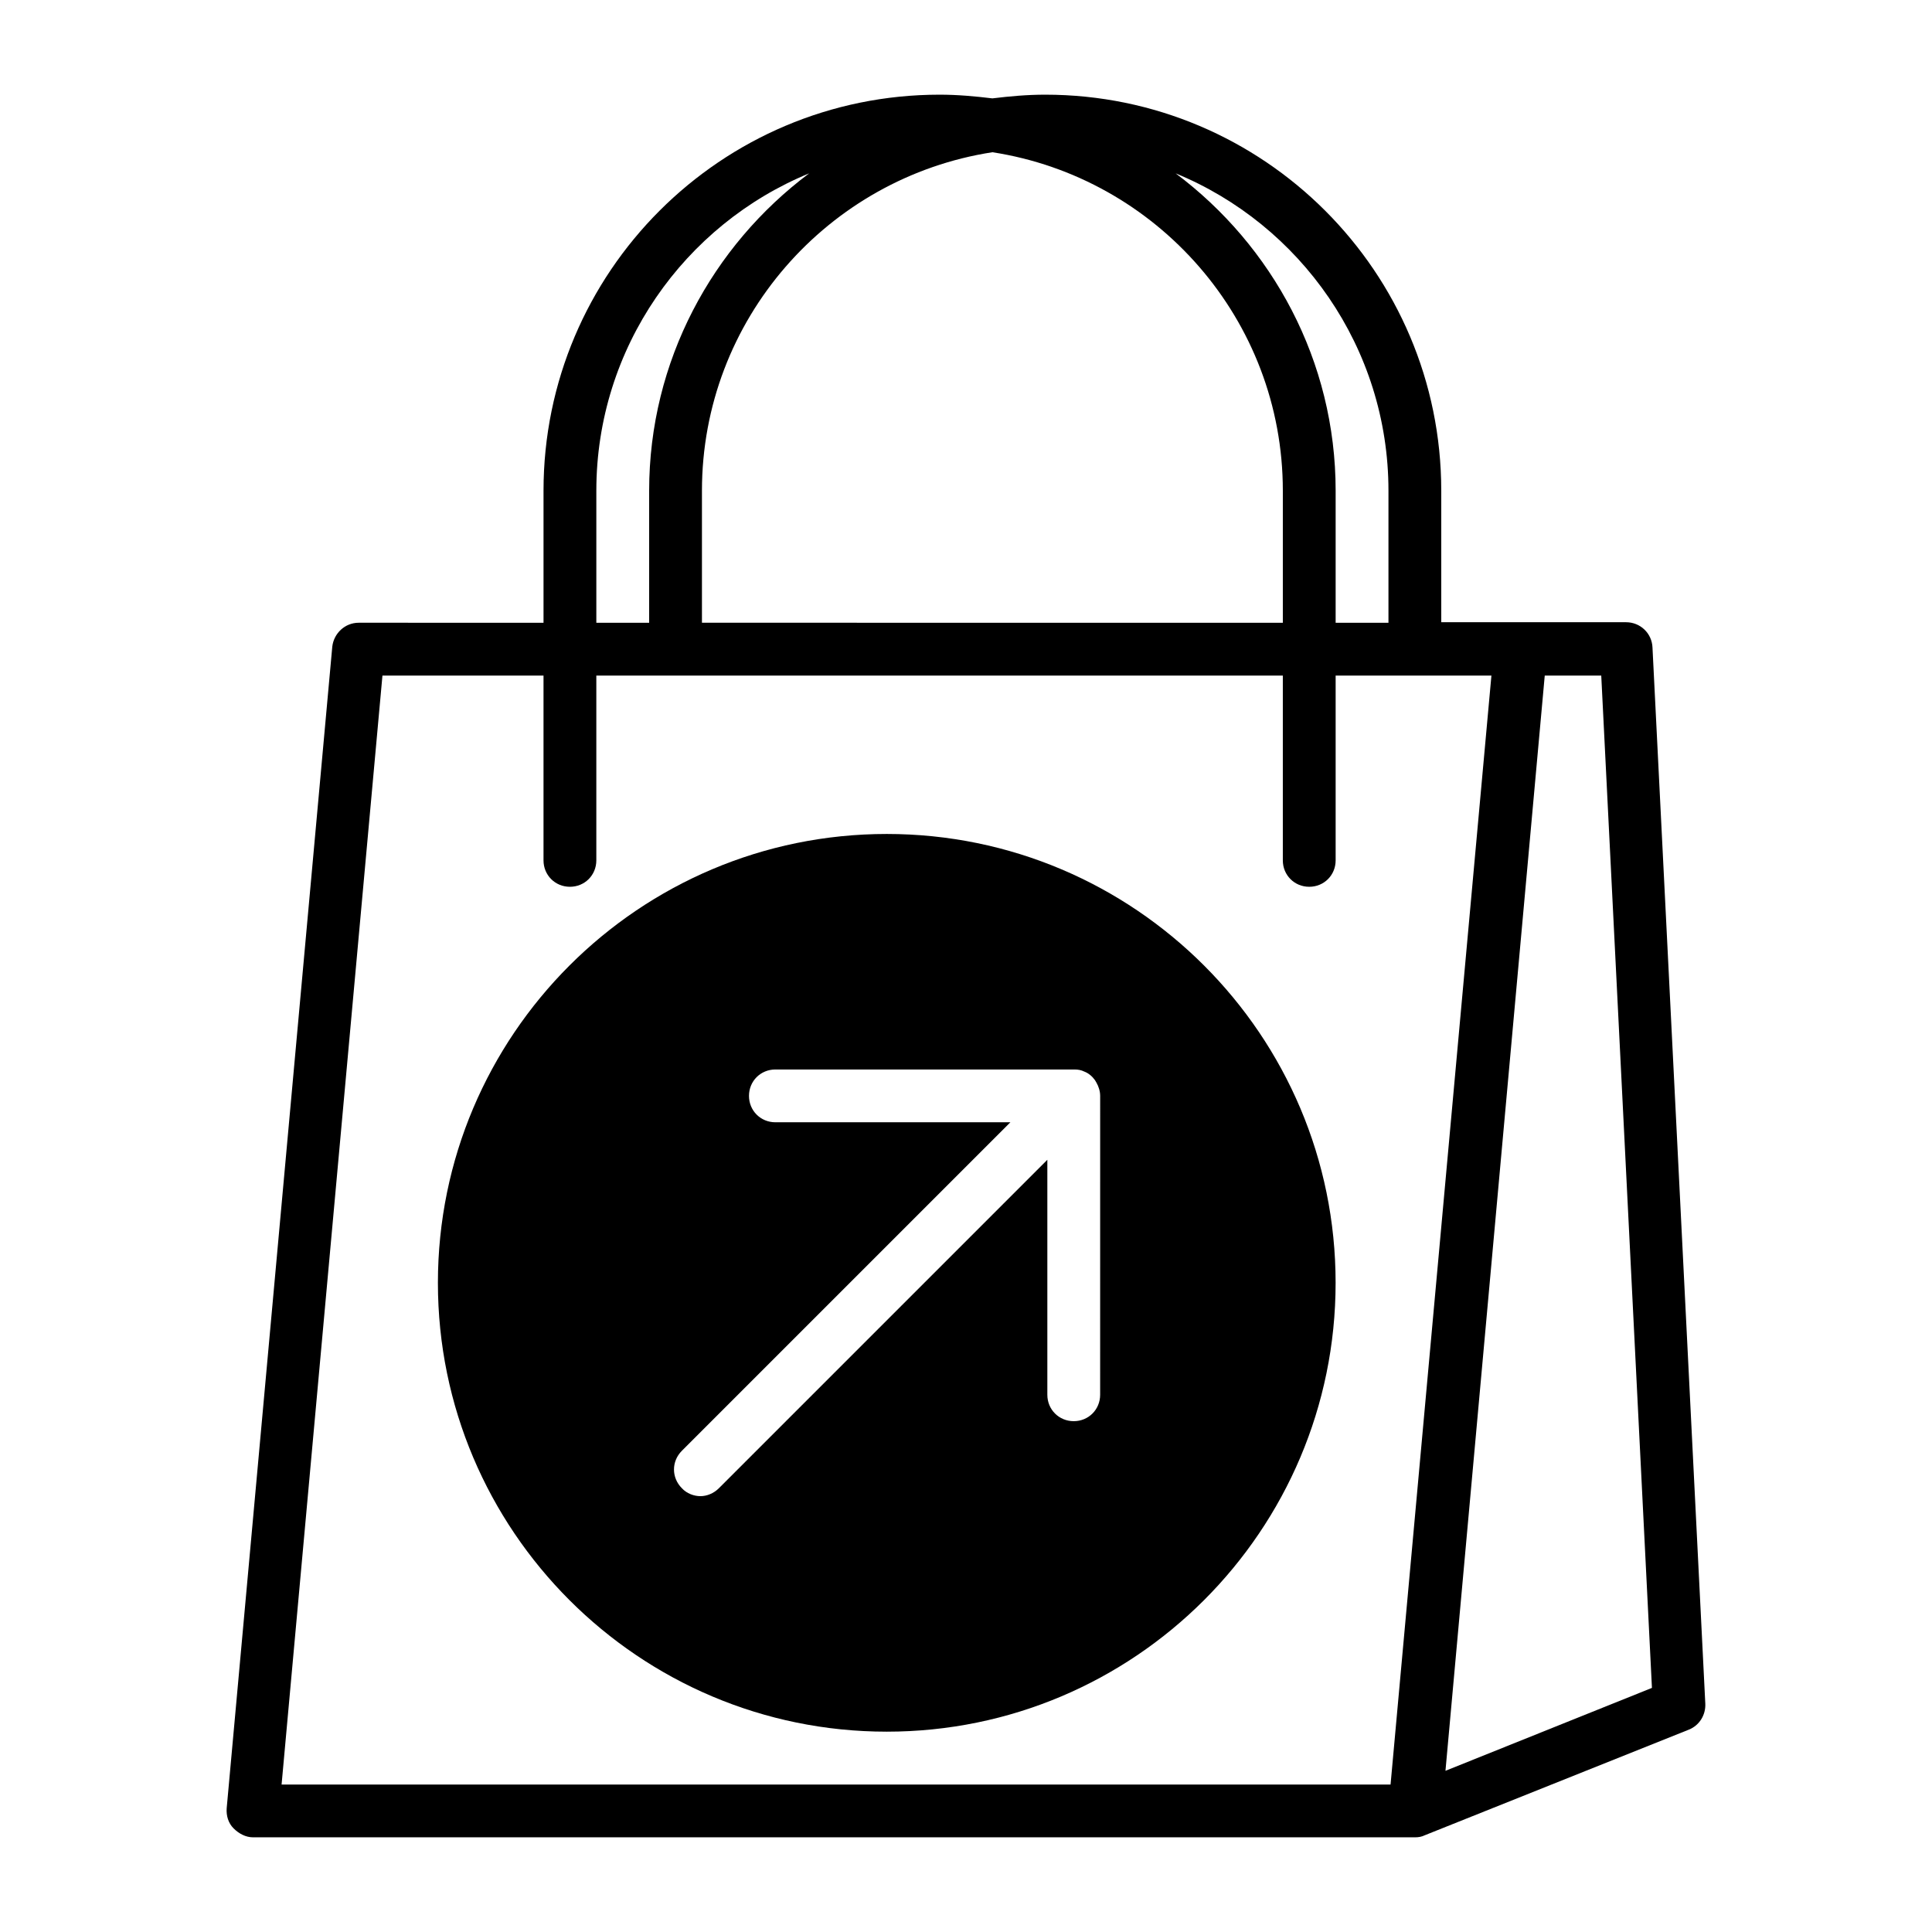
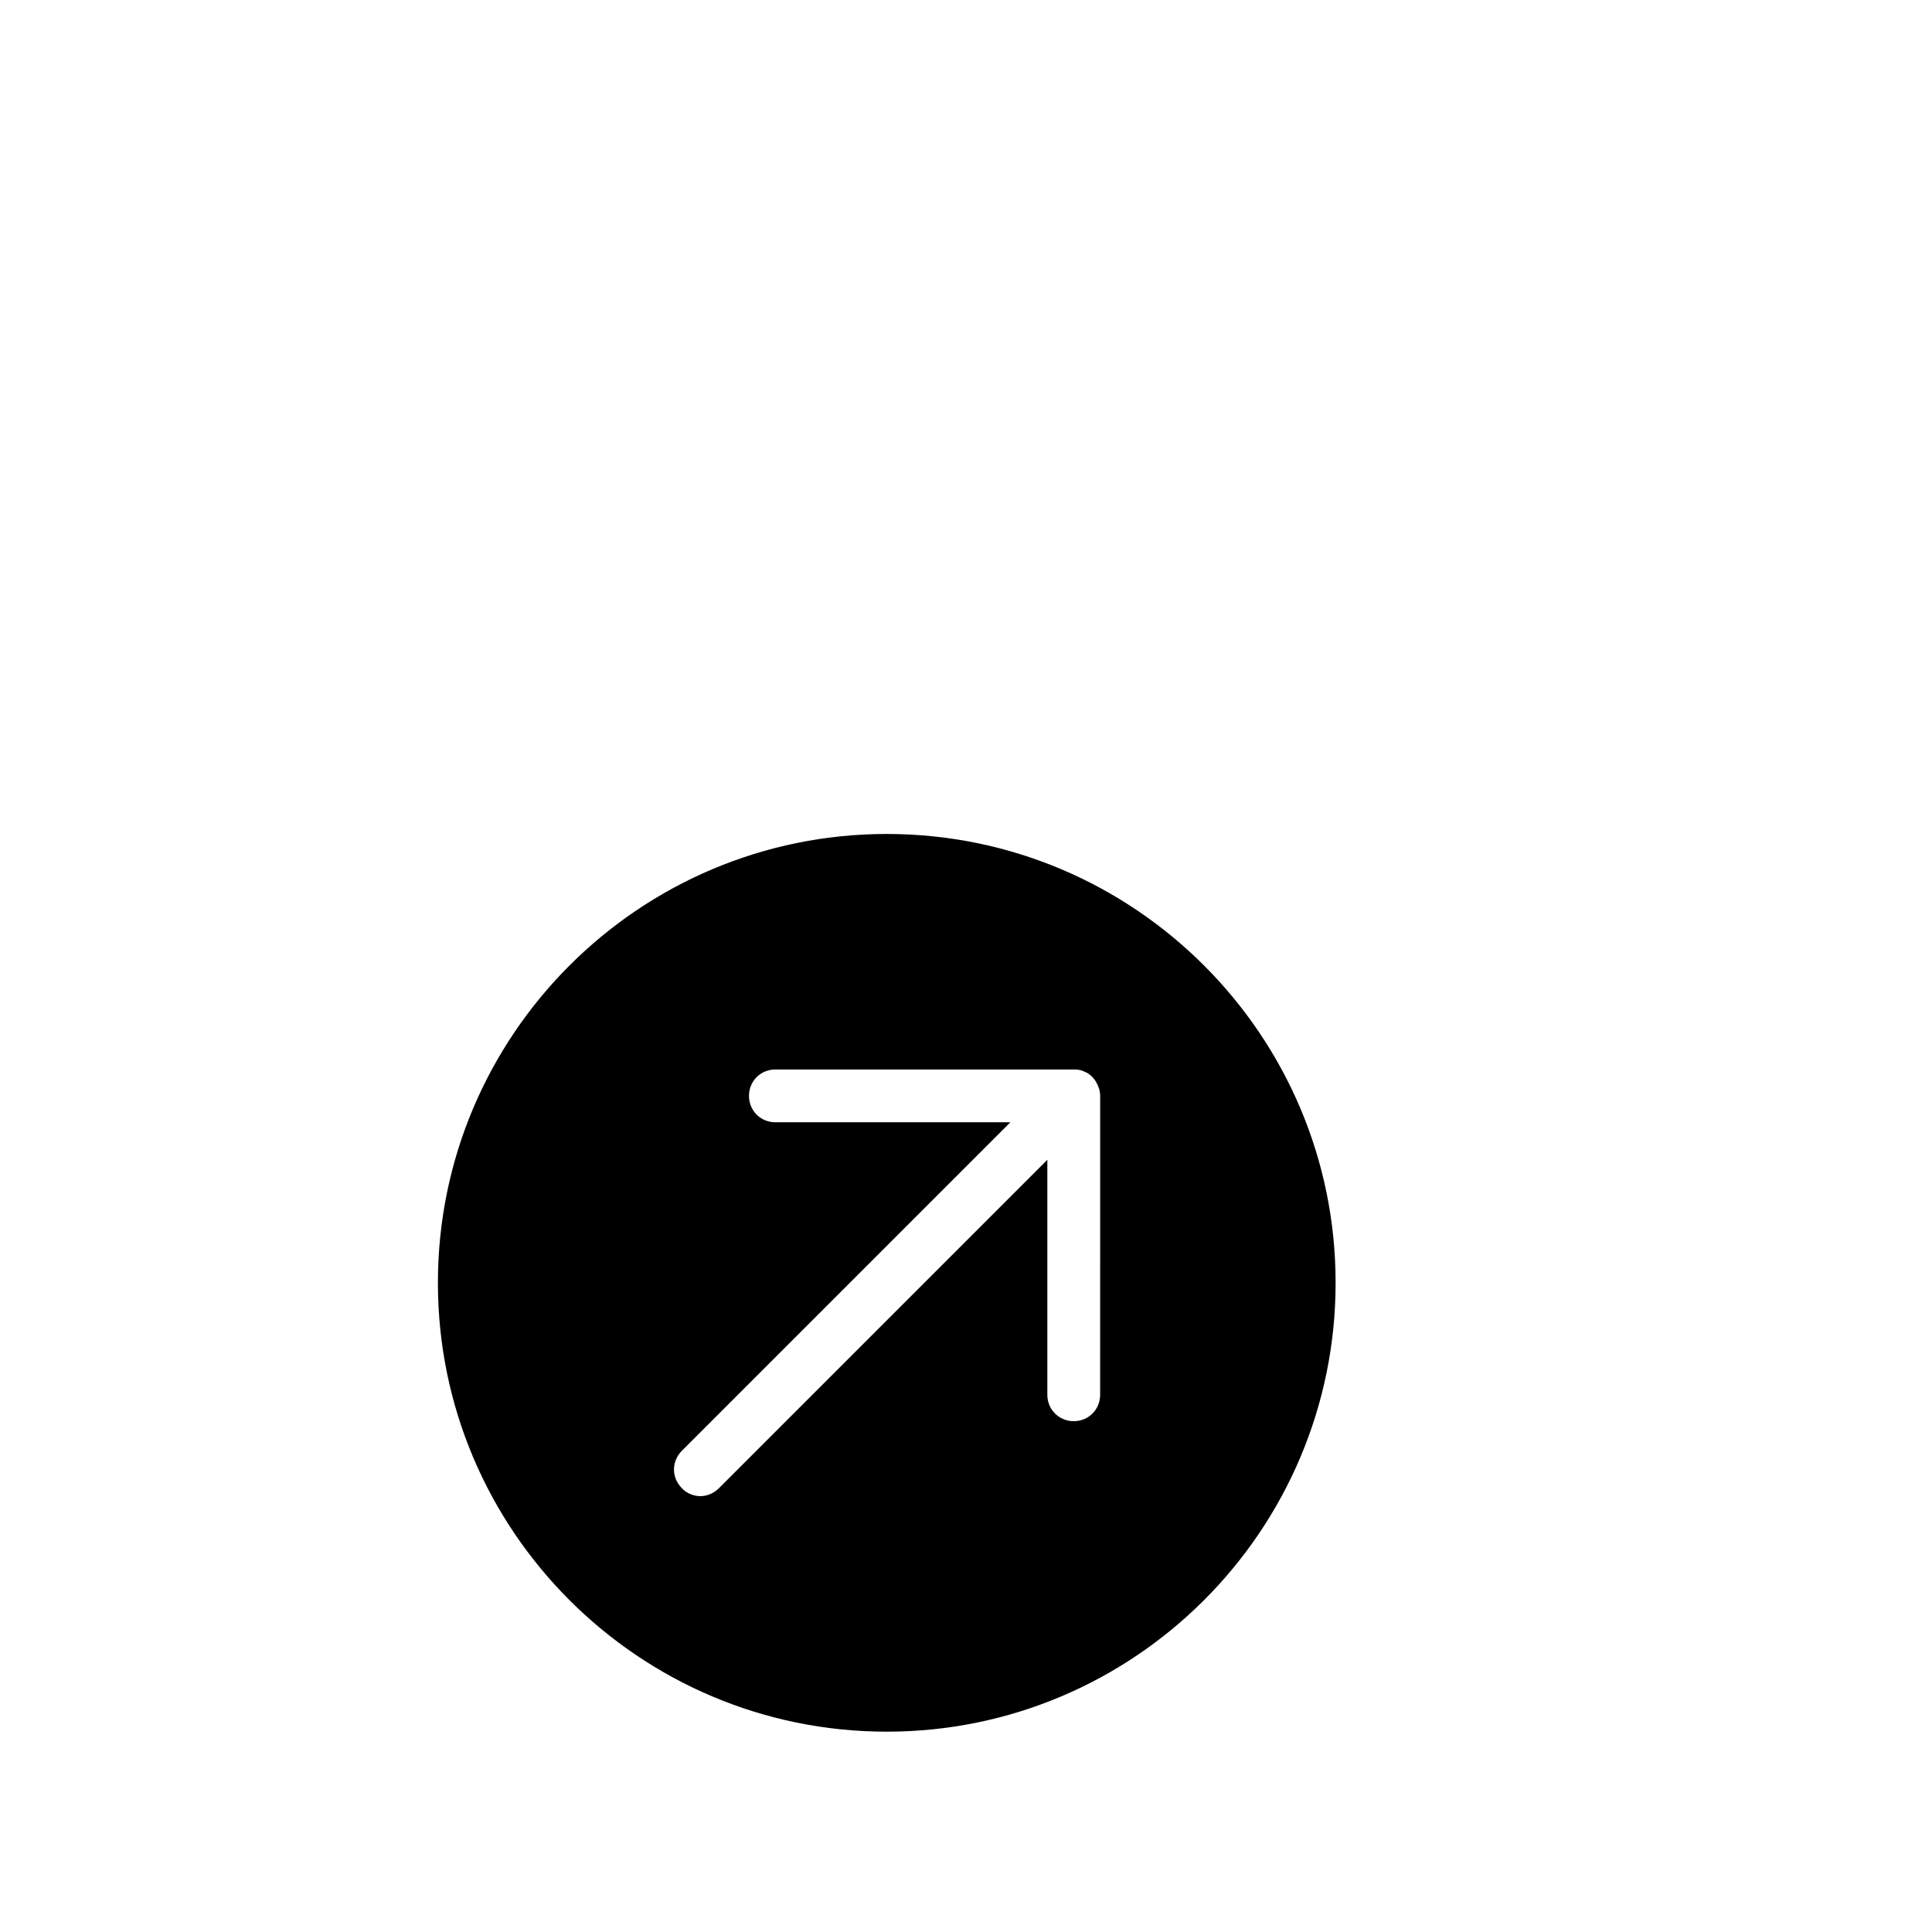
<svg xmlns="http://www.w3.org/2000/svg" fill="#000000" width="800px" height="800px" version="1.1" viewBox="144 144 512 512">
  <g>
-     <path d="m420.99 169.09c-4.758 0-9.375 0.418-13.996 0.98-4.617-0.559-9.238-0.98-13.996-0.98-57.938 0-104.96 47.023-104.96 104.96v34.988l-48.98-0.004c-3.637 0-6.578 2.801-6.996 6.297l-27.988 307.88c-0.141 1.961 0.418 3.918 1.82 5.316 1.398 1.402 3.215 2.383 5.176 2.383h307.88c0.98 0 1.82-0.141 2.66-0.559l69.973-27.988c2.801-1.121 4.477-3.918 4.34-6.856l-13.996-279.89c-0.141-3.777-3.219-6.719-6.996-6.719h-48.984v-34.848c0-57.938-47.02-104.96-104.96-104.96zm90.965 104.96v34.988h-13.996v-34.988c0-34.426-16.793-64.934-42.402-84.109 33.027 13.574 56.398 46.184 56.398 84.109zm-104.96-89.707c43.523 6.719 76.969 44.363 76.969 89.707v34.988l-153.94-0.004v-34.984c0-45.344 33.449-82.988 76.973-89.707zm-104.96 89.707c0-37.926 23.371-70.535 56.398-84.109-25.609 19.172-42.402 49.684-42.402 84.109v34.988h-13.996zm251.34 48.98h14.973l13.434 268.28-54.719 21.973zm-14.133 0-26.73 293.89h-293.89l26.73-293.89h42.684v48.98c0 3.918 3.078 6.996 6.996 6.996 3.922 0.004 7-3.078 7-6.996v-48.98h181.93v48.98c0 3.918 3.078 6.996 6.996 6.996 3.922 0.004 7-3.078 7-6.996v-48.98z" />
    <path d="m379.01 365.01c-65.637 0-118.96 53.32-118.96 118.95 0 65.637 53.32 118.95 118.95 118.95 65.637 0 118.95-53.32 118.95-118.95 0.004-65.633-53.316-118.95-118.95-118.95zm56.539 148.62c0 3.918-3.078 6.996-6.996 6.996s-6.996-3.078-6.996-6.996v-62.277l-87.047 87.047c-1.398 1.398-3.219 2.098-4.898 2.098s-3.637-0.699-4.898-2.098c-2.801-2.801-2.801-7.137 0-9.938l87.047-87.047h-62.277c-3.918 0-6.996-3.078-6.996-6.996s3.078-6.996 6.996-6.996h79.211c0.98 0 1.82 0.141 2.66 0.559 1.121 0.418 2.098 1.258 2.801 2.238 0.141 0.281 0.281 0.418 0.418 0.699 0.559 0.98 0.98 2.238 0.98 3.5z" />
  </g>
</svg>